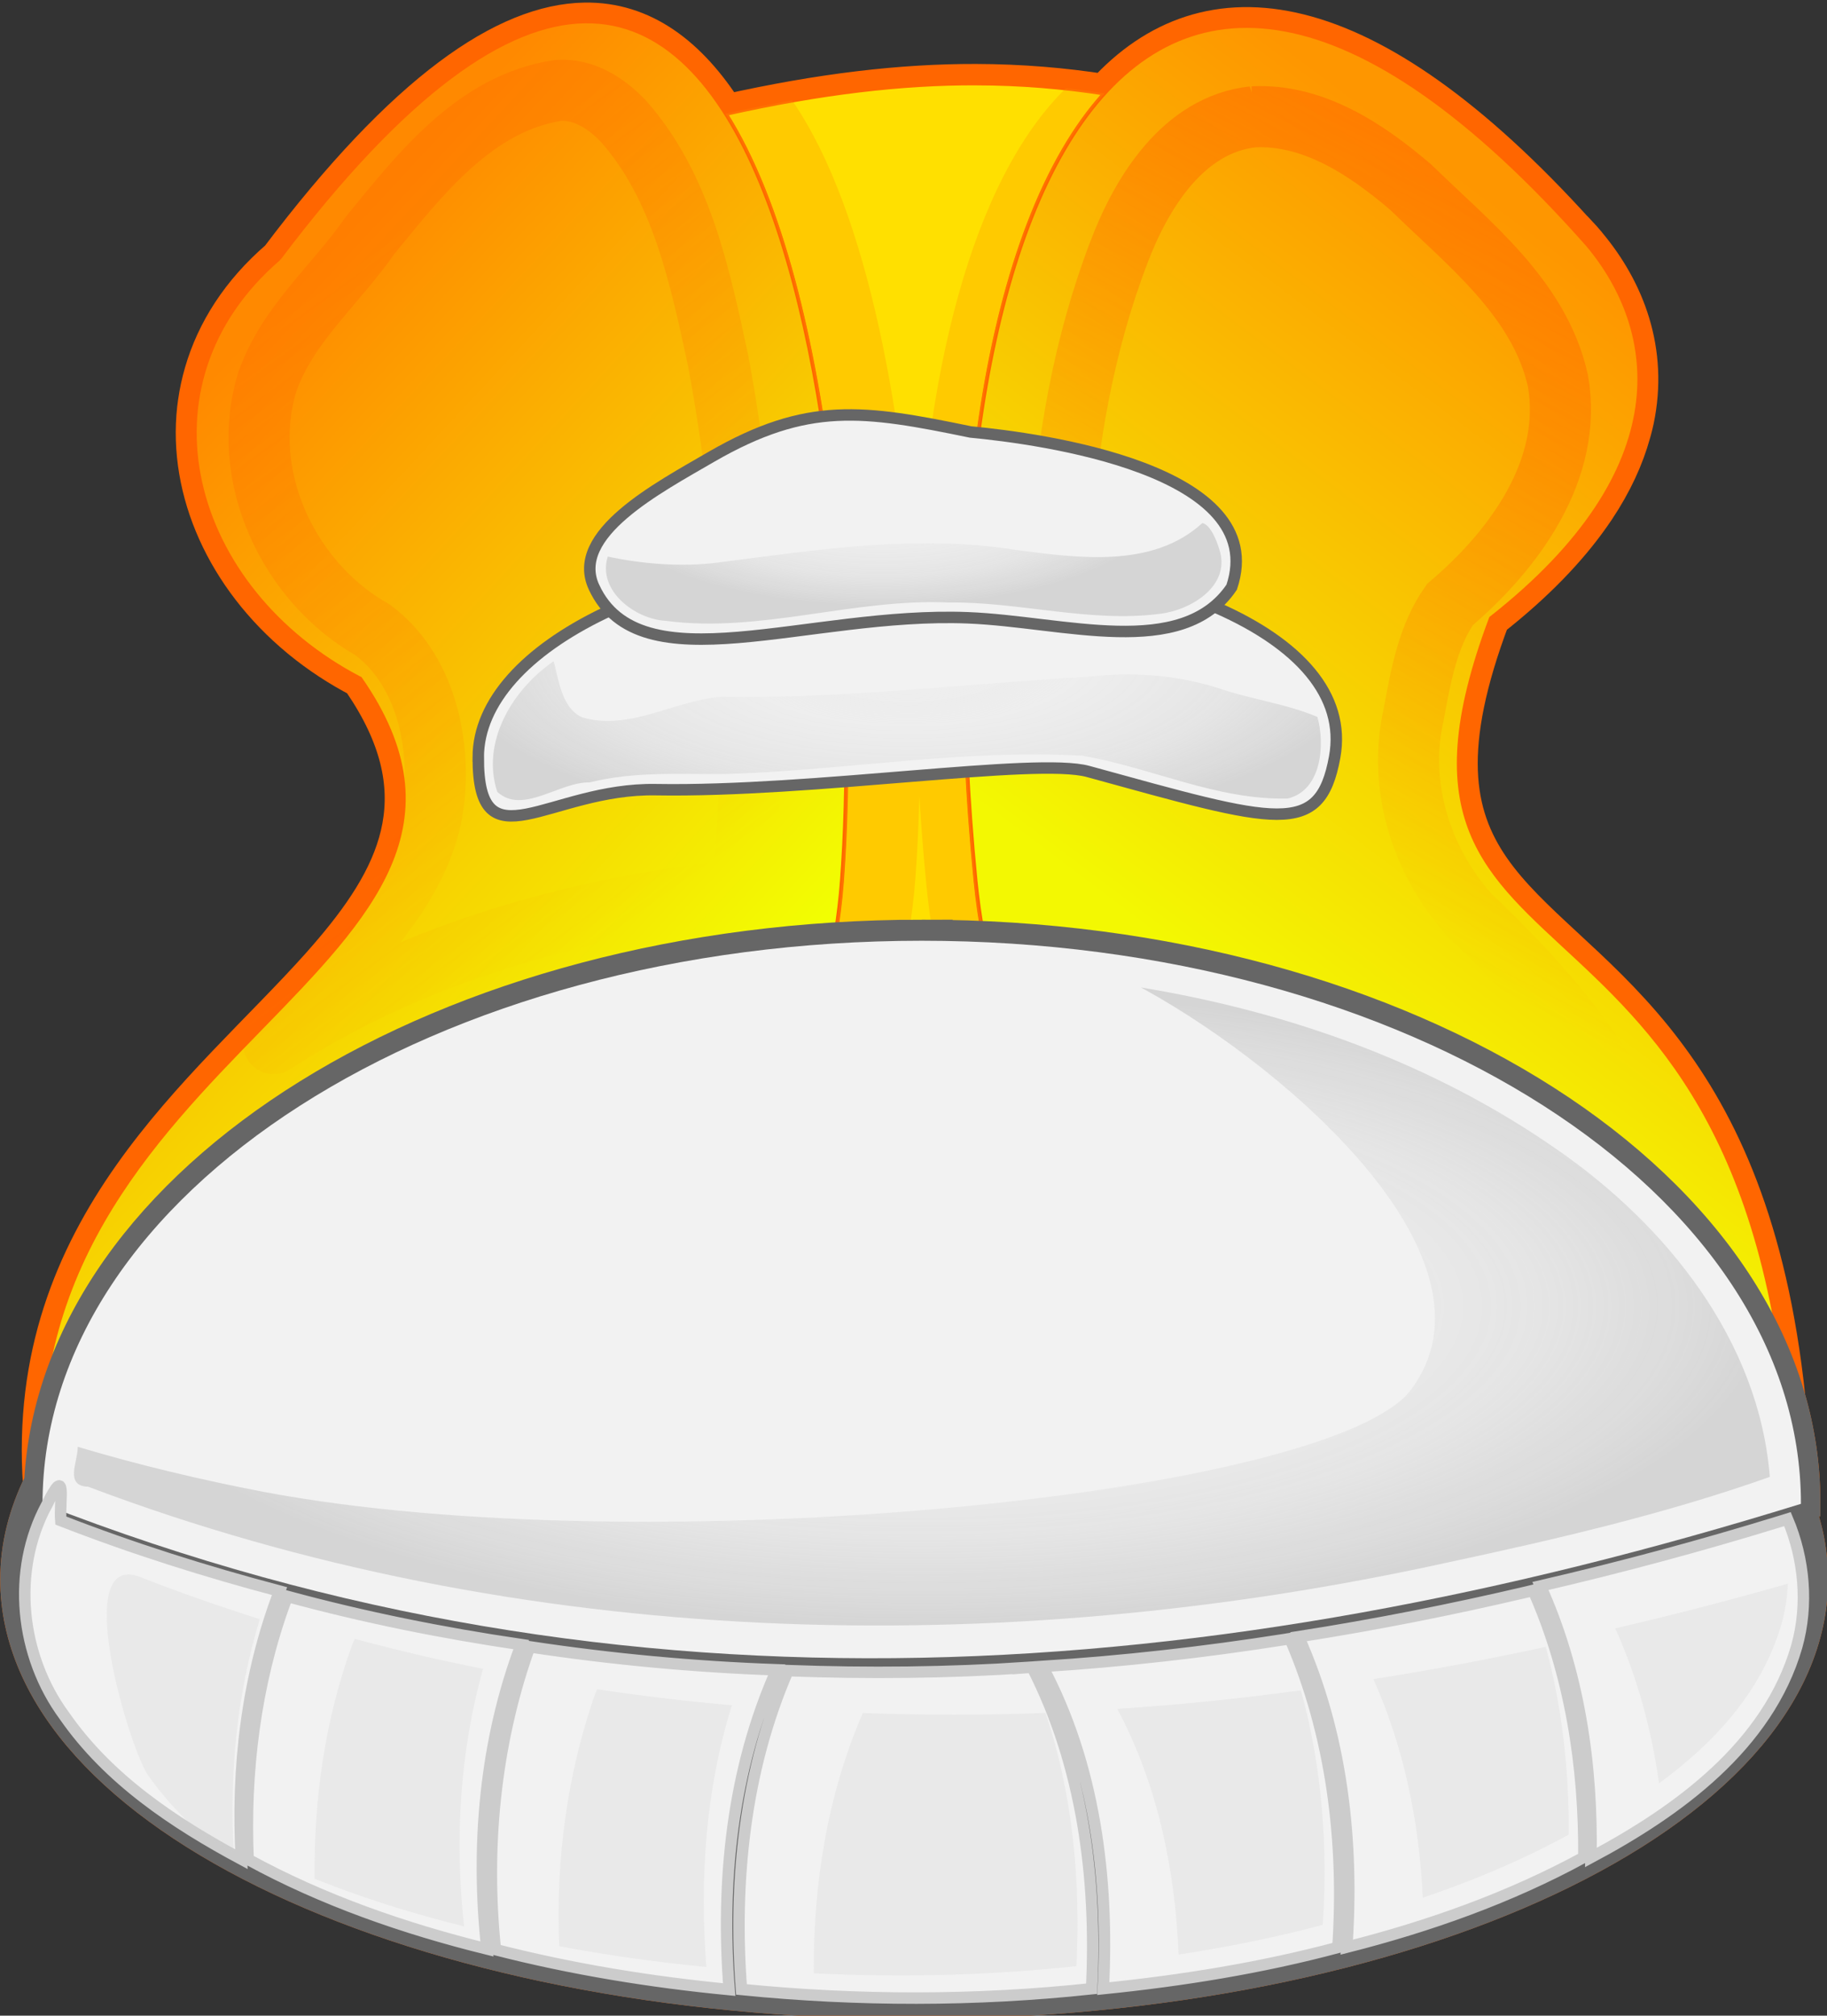
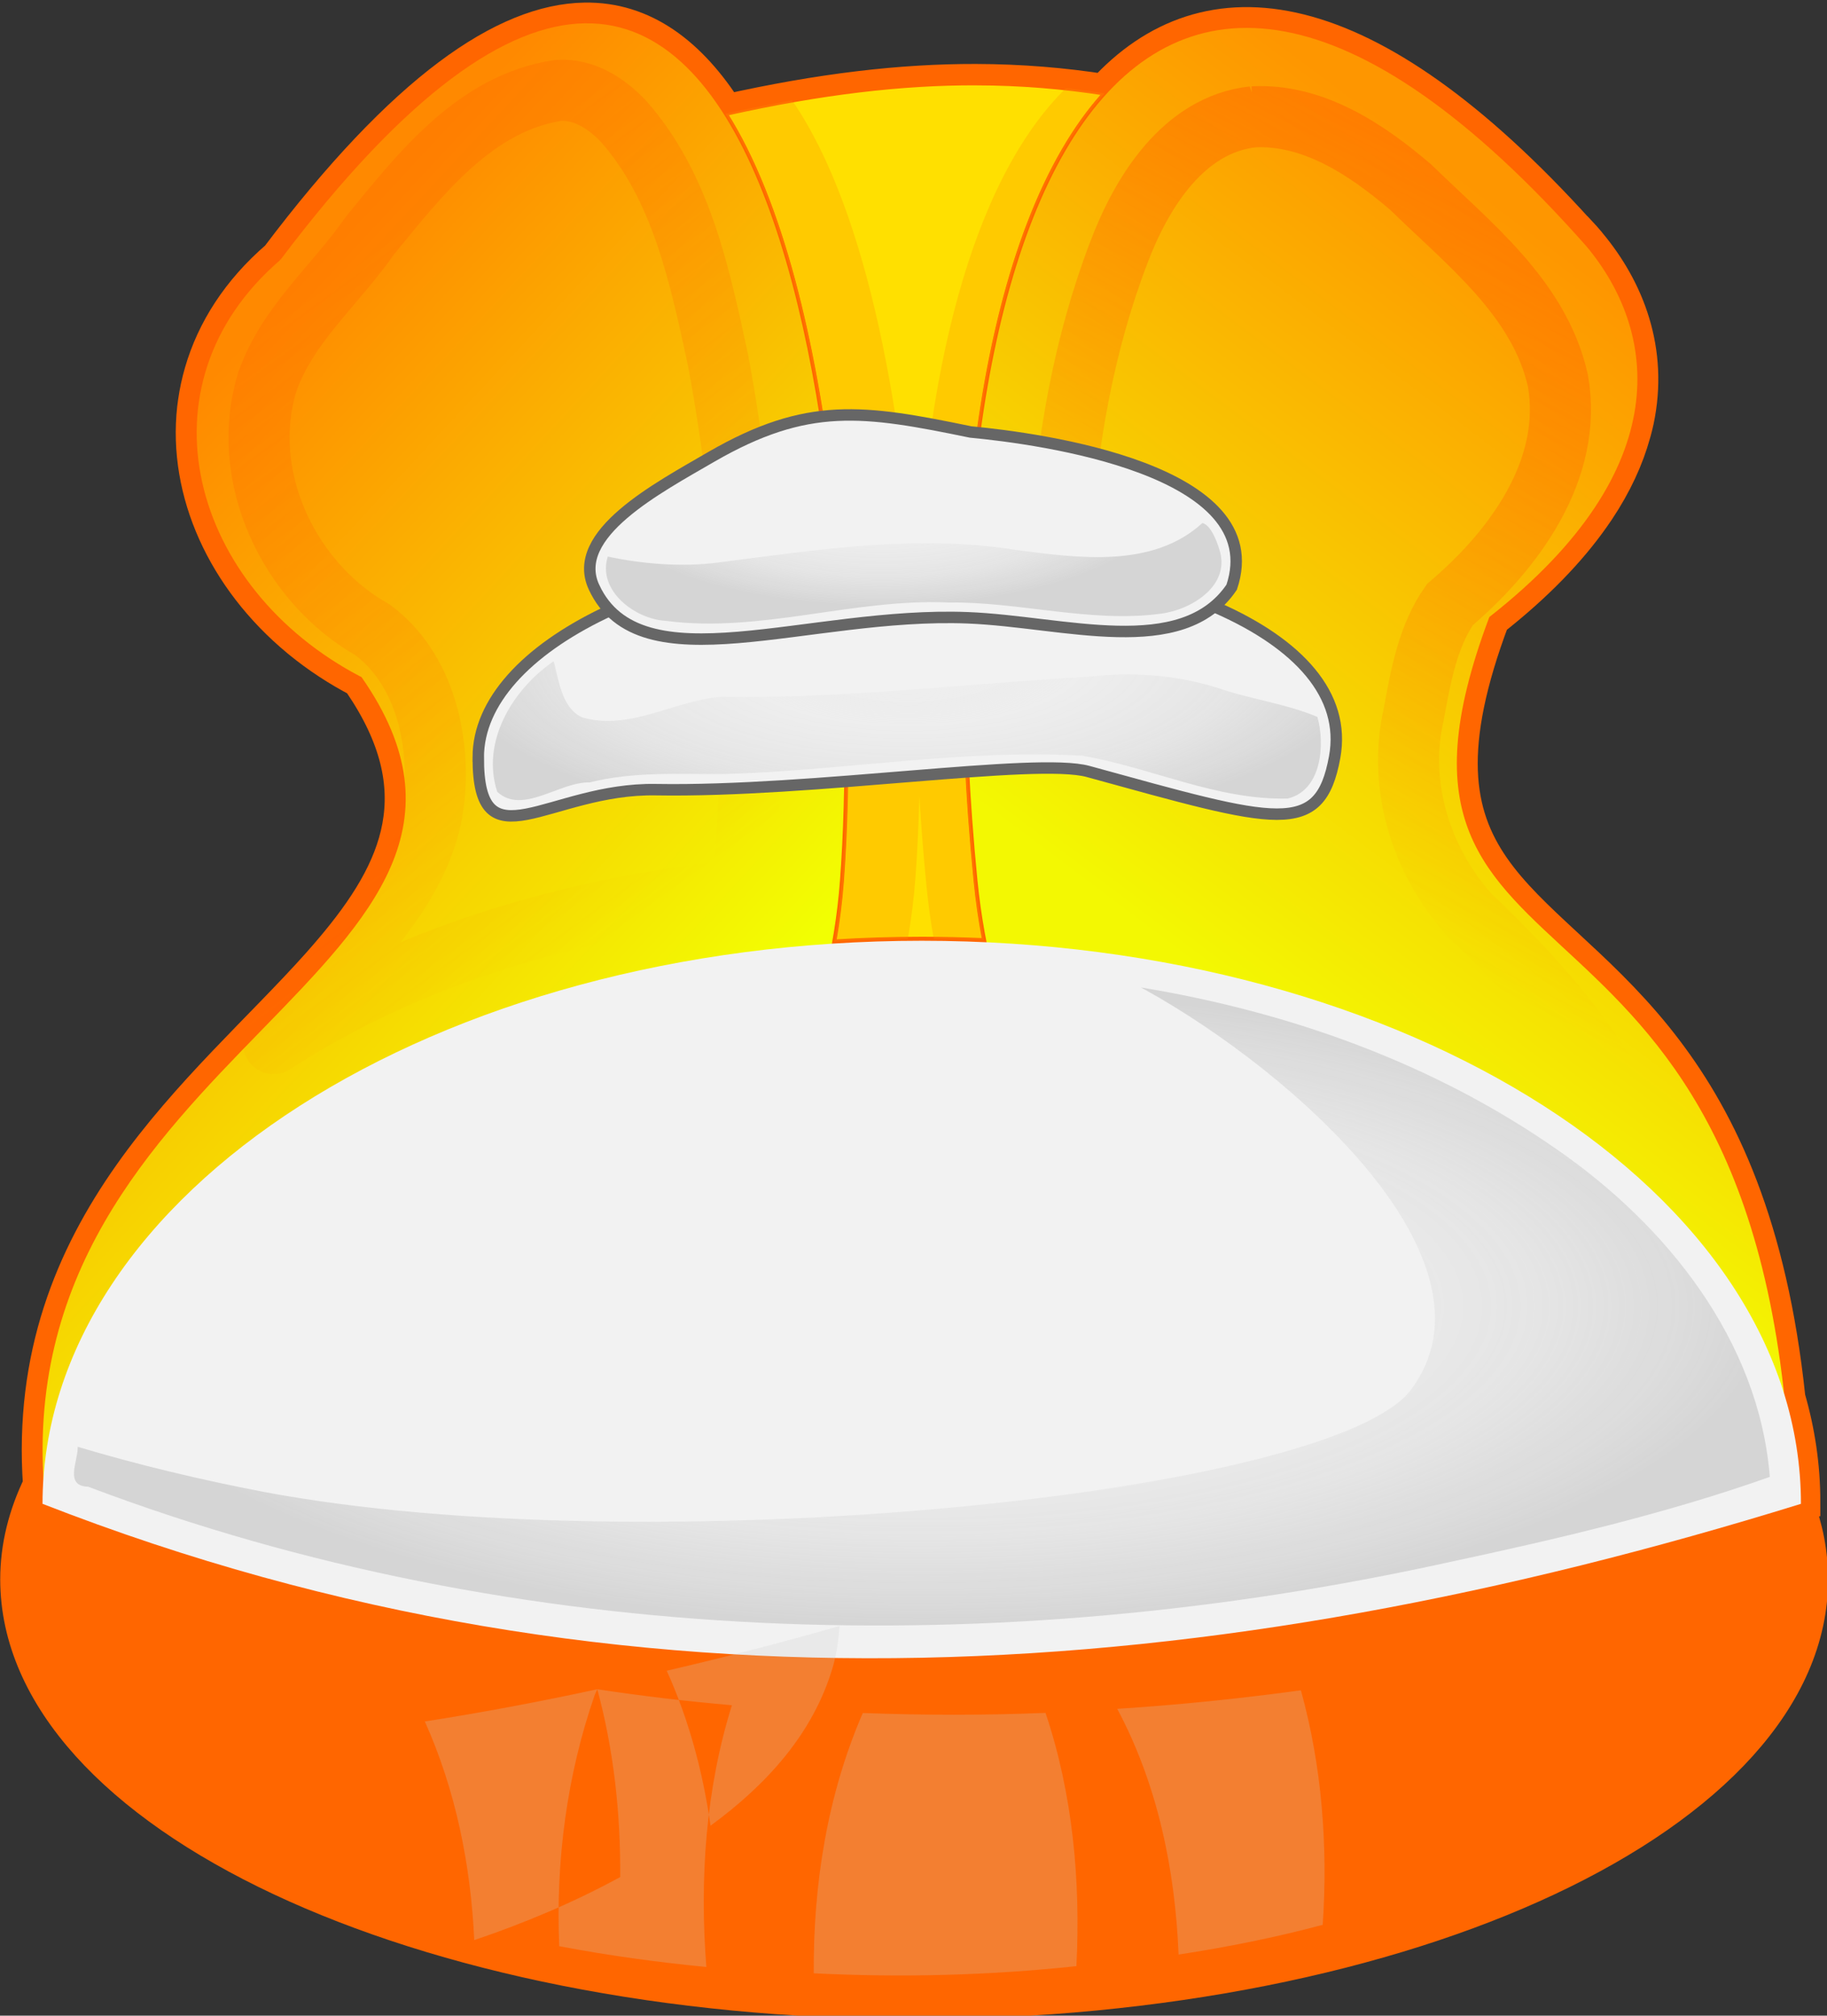
<svg xmlns="http://www.w3.org/2000/svg" xmlns:ns1="http://www.inkscape.org/namespaces/inkscape" id="svg5095" viewBox="0 0 309.06 340.77" version="1.1" ns1:version="0.91 r13725">
  <rect x="0" y="0" width="309.06" height="340.77" fill="#333333" stroke="none" />
  <defs id="defs5097">
    <linearGradient id="linearGradient4808" y2="1642.7" gradientUnits="userSpaceOnUse" x2="339.07" y1="1495.5" x1="181.11">
      <stop id="stop4240" style="stop-color:#ff8900" offset="0" />
      <stop id="stop4242" style="stop-color:#f2ff02" offset="1" />
    </linearGradient>
    <linearGradient id="linearGradient4810" y2="1625.5" gradientUnits="userSpaceOnUse" x2="325.81" gradientTransform="translate(-4.286 -5.714)" y1="1477" x1="218.25">
      <stop id="stop4256" style="stop-color:#ff6600" offset="0" />
      <stop id="stop4258" style="stop-color:#ff6600;stop-opacity:0" offset="1" />
    </linearGradient>
    <linearGradient id="linearGradient4812" y2="1644.1" gradientUnits="userSpaceOnUse" x2="409.68" y1="1478.4" x1="533.97">
      <stop id="stop4280" style="stop-color:#fe9600" offset="0" />
      <stop id="stop4282" style="stop-color:#f3f802" offset="1" />
    </linearGradient>
    <linearGradient id="linearGradient4814" y2="1621.3" gradientUnits="userSpaceOnUse" x2="422.54" y1="1428.9" x1="521.11">
      <stop id="stop4272" style="stop-color:#ff6600" offset="0" />
      <stop id="stop4274" style="stop-color:#ff6600;stop-opacity:0" offset="1" />
    </linearGradient>
    <radialGradient id="radialGradient4816" gradientUnits="userSpaceOnUse" cy="1419.5" cx="350.92" gradientTransform="matrix(.544 0 0 .204 163.7 1289.3)" r="222.04">
      <stop id="stop4335-7-4" style="stop-color:#f2f2f2" offset="0" />
      <stop id="stop4351-1-3" style="stop-color:#cecece;stop-opacity:.397" offset=".372" />
      <stop id="stop4353-1-8" style="stop-color:#b4b4b4;stop-opacity:.56" offset=".675" />
      <stop id="stop4337-7-3" style="stop-color:#999999" offset="1" />
    </radialGradient>
    <radialGradient id="radialGradient4818" gradientUnits="userSpaceOnUse" cy="1081.7" cx="331.91" gradientTransform="matrix(.337 0 0 .127 236.07 1399.4)" r="222.04">
      <stop id="stop4335-7" style="stop-color:#f2f2f2" offset="0" />
      <stop id="stop4351-1" style="stop-color:#cecece;stop-opacity:.397" offset=".372" />
      <stop id="stop4353-1" style="stop-color:#b4b4b4;stop-opacity:.56" offset=".675" />
      <stop id="stop4337-7" style="stop-color:#999999" offset="1" />
    </radialGradient>
    <radialGradient id="radialGradient4820" gradientUnits="userSpaceOnUse" cy="1748.4" cx="358.4" gradientTransform="matrix(1 0 0 .376 0 1090.9)" r="222.04">
      <stop id="stop4335" style="stop-color:#f2f2f2" offset="0" />
      <stop id="stop4351" style="stop-color:#cecece;stop-opacity:.397" offset=".372" />
      <stop id="stop4353" style="stop-color:#b4b4b4;stop-opacity:.56" offset=".675" />
      <stop id="stop4337" style="stop-color:#999999" offset="1" />
    </radialGradient>
  </defs>
  <g id="layer1" transform="translate(-.543 -217.06)">
    <g id="g4669" transform="matrix(.646 0 0 .646 -75.033 -691.49)">
      <g id="g4642">
        <path id="path3257" style="fill-rule:evenodd;stroke:#ff6600;stroke-width:10;fill:#ff6600" d="m270.11 1412.1c-20.589 0.335-46.836 18.024-80.031 62.031-10.24 8.797-16.692 19.052-19.812 29.781-0.752 2.586-1.317 5.183-1.688 7.812-0.077 0.55-0.158 1.105-0.219 1.656-2.407 21.657 7.765 44.15 27 60.094 0.177 0.147 0.352 0.291 0.531 0.438 4.643 3.787 9.807 7.198 15.438 10.125 0.204 0.292 0.391 0.587 0.594 0.875 19.309 28.403 10.277 49.166-7.75 70.406-1.149 1.353-2.315 2.703-3.531 4.063-29.463 32.92-77.37 68.226-72.625 135.72-3.873 7.936-5.969 16.168-5.969 24.656 0 60.796 104.93 110.09 234.34 110.09 129.42 0 234.31-49.297 234.31-110.09 0-6.737-1.284-13.317-3.75-19.719 0.572-0.176 1.147-0.354 1.719-0.531 0-9.265-1.351-18.333-3.906-27.125-4.728-44.889-17.661-71.923-32.094-90.875-0.862-1.132-1.722-2.236-2.594-3.313-31.414-38.81-67.936-42.926-42.688-110 11.628-9.127 20.204-18.109 26.313-26.812 0.407-0.58 0.802-1.142 1.188-1.719 4.578-6.859 7.606-13.524 9.375-19.938 0.061-0.221 0.13-0.436 0.188-0.656 0.236-0.899 0.469-1.799 0.656-2.687 3.815-18.104-2.43-33.98-12.406-45.875-0.005-0.01 0.005-0.025 0-0.031-0.89-1.061-1.804-2.098-2.75-3.094-0.032-0.01-0.062-0.021-0.094-0.031-55.556-61.354-96.849-65.906-123.59-36.531-10.879-1.693-21.961-2.627-33.75-2.656-19.279-0.047-40.423 2.371-65.562 8-9.549-15.089-21.646-24.31-36.844-24.062z" />
        <g id="g4623">
          <path id="path3435" style="fill-rule:evenodd;stroke:#ff6600;stroke-width:1.116px;fill:#ffe000" d="m372.52 1428.2c-19.279-0.047-40.423 2.371-65.562 8 29.265 46.232 34.462 147.6 30.469 200.75-0.403 5.36-1.074 10.666-2 15.906 7.559-0.479 15.213-0.719 22.969-0.719 5.496 0 10.944 0.133 16.344 0.375-0.988-5.128-1.732-10.321-2.25-15.562-8.96-90.607 2.421-171.64 33.781-206.09-10.879-1.693-21.961-2.627-33.75-2.656z" />
          <g id="g4550">
            <g id="g4538">
              <path id="path3025" style="fill-rule:evenodd;stroke:#ff6600;stroke-width:.943px;fill:url(#linearGradient4808)" d="m190.08 1474.1c-38.552 33.119-23.459 86.669 21.271 109.91 52.584 75.503-94.331 97.022-83.057 214.57l64.435 0.281c85.007-26.687 139.23-89.302 144.69-161.99 7.062-93.998-14.554-338.8-147.34-162.77z" />
              <path id="path4228" style="opacity:.315;stroke-linejoin:round;stroke:url(#linearGradient4810);stroke-linecap:round;stroke-width:16;fill:none" d="m263.09 1430.1c-21.781 3.272-36.225 22.101-49.291 38.047-8.867 12.808-21.635 23.261-26.803 38.234-7.651 24.693 5.7 52.59 27.594 64.906 13.334 9.93 17.672 28.227 16.062 44.062-1.897 18.866-15.33 33.255-26.789 47.19-4.882 5.661-10.81 11.884-15.242 16.998 36.599-23.827 79.781-35.792 122.94-40.313 3.999-46.216 1.957-93.024-6.552-138.59-4.731-21.852-9.558-45.328-24.761-62.477-4.515-4.739-10.357-8.54-17.156-8.063z" />
            </g>
            <g id="g4530">
              <path id="path3029" style="fill-rule:evenodd;stroke:#ff6600;stroke-width:.943px;fill:url(#linearGradient4812)" d="m532.71 1470.5c-122.73-138.64-176.96-2.811-160.23 166.39 7.312 73.948 61.887 137.64 149.44 163.46l64.63 0.281c-4.375-177.91-119.12-126.3-79.161-232.44 49.574-38.91 44.081-75.325 25.322-97.692z" />
              <path id="path4217" style="opacity:.601;stroke:url(#linearGradient4814);stroke-width:16;fill:none" d="m445.12 1437c-18.244 1.984-29.239 19.859-35.146 35.494-18.609 48.671-17.43 102.07-14.58 153.41 0.537 6.369 1.203 12.684 2.132 18.973 52.692 3.682 105.75 20.682 146.34 55.25-9.489-21.273-25.543-38.432-42.094-54.281-12.619-14.019-18.859-33.806-14.6-52.395 1.818-9.904 3.67-20.559 9.514-28.821 16.844-14.304 32.31-35.362 28.274-58.534-4.825-21.648-23.393-35.867-38.562-50.688-11.475-9.813-25.513-19.225-41.281-18.406z" />
            </g>
            <path id="path4288" style="fill-rule:evenodd;fill:#ff8d00;fill-opacity:.269" d="m365 1367.6c-24.47 23.962-37.601 74.951-39.25 137.16-2.882-49.659-12.213-104.61-32.438-133.97-5.617 0.993-11.418 2.145-17.469 3.5 29.265 46.232 34.462 147.6 30.469 200.75-0.403 5.36-1.074 10.666-2 15.906 6.36-0.403 12.783-0.624 19.281-0.687 0.929-5.25 1.597-10.567 2-15.938 0.486-6.474 0.844-13.688 1.031-21.406 0.473 7.76 1.091 15.6 1.875 23.531 0.459 4.642 1.078 9.258 1.906 13.813 4.436 0.04 8.846 0.147 13.219 0.344-0.988-5.128-1.732-10.321-2.25-15.562-8.96-90.607 2.421-171.64 33.781-206.09-3.359-0.523-6.744-0.97-10.156-1.344z" transform="translate(31.109 61.912)" />
          </g>
        </g>
      </g>
      <g id="g4585">
        <g id="g4577">
          <g id="g4569">
            <path id="path3207" style="fill-rule:evenodd;stroke:#666666;stroke-width:3;fill:#f2f2f2" d="m216.17 1487.1c0.104-28.951 50.201-53.538 112.13-53.538 61.926 0 118.08 20.976 112.13 53.538-3.877 21.208-15.071 17.354-64.569 3.751-13.63-3.746-72.132 5.473-113.21 4.766-27.988-0.482-46.582 20.434-46.477-8.517z" transform="translate(26.058 117.47)" />
            <path id="path4417" style="opacity:.323;fill-rule:evenodd;color:#000000;fill:url(#radialGradient4816)" d="m261.94 1579.5c-10.684 7.293-19.04 21.021-14.736 34.161 6.664 6.082 16.214-2.641 24.207-2.477 11.552-2.904 23.451-2.111 35.216-2.188 31.286-0.848 62.448-6.612 93.774-4.792 18.059 3.085 35.168 11.664 53.79 11.203 8.911-2.14 9.809-14.12 7.78-21.353-8.239-3.501-17.822-4.671-26.458-7.709-10.8-3.307-22.158-4.157-33.347-2.815-32.1 1.765-64.116 5.808-96.31 5.24-12.199 0.934-23.98 9.016-36.337 5.418-5.834-2.473-6.411-11.443-7.579-14.687z" />
          </g>
          <g id="g4573">
            <path id="path3205" style="fill-rule:evenodd;stroke:#666666;stroke-width:3;fill:#f2f2f2" d="m272.54 1560.1c-6.449-13.897 16.748-25.982 30.769-34.144 25.139-14.501 39.727-12.279 67.843-6.479 18.133 1.706 78.754 9.796 68.365 40.624-13 19.194-43.912 8.997-69.084 8.004-41.951-1.656-85.813 18.025-97.892-8.004z" />
            <path id="path4360" style="opacity:.323;fill-rule:evenodd;color:#000000;fill:url(#radialGradient4818)" d="m431.84 1543.3c-13.002 11.939-32.593 9.153-48.688 7.063-26.122-4.215-52.344-0.01-78.156 3.281-9.526 1.251-20.121 0.326-28.844-1.562-2.84 8.883 7.151 16.432 15.266 16.832 24.757 3.251 49.098-5.928 73.953-4.816 18.515-0.218 37.104 5.384 55.469 2.953 8.122-0.977 18.591-7.402 15.438-16.875-0.709-2.365-2.335-6.415-4.438-6.875z" />
          </g>
        </g>
        <g id="g4520">
-           <path id="path3074" style="fill-rule:evenodd;stroke:#666666;stroke-width:10;fill:#666666" d="m327.28 1590.2c-124.54 0-225.95 63.3-230.09 142.38-4.069 8.126-6.25 16.572-6.25 25.281 0 60.796 104.93 110.09 234.34 110.09 129.42 0 234.31-49.297 234.31-110.09 0-6.736-1.284-13.317-3.75-19.719 0.572-0.176 1.147-0.354 1.719-0.531 0-81.403-103.11-147.41-230.28-147.41z" transform="translate(31.109 61.912)" />
          <g id="g4512">
            <g id="g4508">
              <path id="path3037" style="fill-rule:evenodd;fill:#f2f2f2" d="m555.58 1703.3c0 68.621-99.497 124.25-222.23 124.25-122.74 0-222.23-55.628-222.23-124.25v-0c148.16-50.508 296.31-40.067 444.47 0z" transform="matrix(1.036 0 0 -1.186 13.008 3820.1)" />
              <path id="path4309" style="opacity:.323;fill-rule:evenodd;fill:url(#radialGradient4820)" d="m416.94 1665.5c38.703 21.46 94.535 70.862 69.625 104.5-20.614 27.837-200.21 45.786-300.53 26.86-16.4-3.145-32.673-7.014-48.693-11.797 0.089 3.777-3.568 10.28 2.719 10.437 112.99 42.729 238.6 45.639 355.98 19.846 28.383-6.07 57.322-12.791 84.395-22.409-2.813-35.683-27.133-65.915-55.656-85.625-32.404-22.624-70.24-36.091-109.06-42.469l0.88 0.474 0.338 0.182z" />
            </g>
            <g id="g4504">
-               <path id="path3181" style="fill-rule:evenodd;stroke:#cccccc;stroke-width:3;fill:#f2f2f2" d="m129.22 1800.3c-9.332 17.3-6.959 39.436 4.625 55.156 11.529 16.636 28.742 28.082 46.344 37.531-1.352-23.726 1.495-47.946 10-70.156-19.398-5.129-38.554-11.174-57.281-18.469-0.418-5.19 1.745-15.123-3.688-4.062zm454.03 4.25c-20.724 6.386-41.702 12.027-62.875 16.937 10.054 22.205 13.668 46.79 13.219 71.063 22.844-12.183 46.309-29.161 53.875-55.156 3.102-10.955 2.012-22.965-2.406-33.406l-0.955 0.296-0.857 0.266zm-66.438 18.5c-19.734 4.632-39.7 8.587-59.781 11.719 11.35 25.296 14.55 53.643 12.625 81.25 21.532-5.46 42.611-12.915 62.094-23.531 0.176-23.837-3.559-47.971-13.281-69.844l-0.971 0.238-0.685 0.168zm-325.19 2.75c-7.791 21.384-10.659 44.523-9.656 67.25 19.586 10.702 40.868 18.078 62.531 23.437-2.972-26.786-0.523-54.492 8.969-79.656-20.643-3.031-41.039-7.138-61.156-12.594l-0.403 0.915-0.285 0.647zm261.62 9.719c-20.983 3.299-42.055 5.687-63.281 7.031 13.66 25.579 17.456 55.52 15.938 84.312 20.696-2.102 41.324-5.406 61.438-10.781 1.854-27.388-1.566-55.547-12.562-80.812l-0.987 0.161-0.544 0.089zm-198.06 3.281c-8.657 24.822-11.21 51.716-8.469 77.844 20.072 5.14 40.604 8.476 61.219 10.469-2.21-28.369 0.771-57.541 12.438-83.687-21.636-0.767-43.195-2.771-64.562-6l-0.414 0.91-0.211 0.465zm130.78 4.031c-20.841 1.393-41.754 1.588-62.625 0.812-11.327 26.088-14.342 55.224-12.188 83.438 30.462 3.033 61.243 3.074 91.688-0.188 1.46-28.656-2.399-58.502-15.594-84.156l-0.997 0.073-0.284 0.021z" />
-               <path id="path4472" style="opacity:.242;fill-rule:evenodd;fill:#cccccc" d="m390.77 1854.7c-15.942 0.642-31.899 0.624-47.844 0.031-9.287 21.388-12.999 44.827-12.844 68.125 22.925 1.136 45.958 0.57 68.781-1.875 1.132-22.213-0.962-45.144-8.094-66.281zm66.875-5.906c-15.961 2.164-31.984 3.823-48.094 4.844 10.515 19.69 15.162 41.967 16.062 64.312 12.705-1.944 25.332-4.463 37.75-7.781 1.39-20.541-0.205-41.512-5.719-61.375zm-184.25-0.281-0.406 0.906-0.219 0.469c-7.34 21.047-10.287 43.579-9.344 65.875 12.747 2.413 25.627 4.19 38.531 5.438-1.79-22.984-0.195-46.498 6.688-68.5-11.794-1.031-23.551-2.419-35.25-4.188zm248.38-11.094c-14.955 3.233-30.02 6.077-45.156 8.437 8.071 17.988 12.021 37.509 12.938 57.219 13.177-4.456 26.013-9.849 38.219-16.5 0.122-16.529-1.669-33.194-6-49.156zm-311.88-2.094-0.406 0.906-0.281 0.656c-7.104 19.497-10.097 40.446-9.812 61.219 12.692 5.104 25.843 9.183 39.125 12.469-2.497-22.506-1.15-45.655 4.969-67.406-11.282-2.237-22.477-4.829-33.594-7.844zm375.28-14.438c-14.961 4.278-30.036 8.166-45.219 11.688 5.839 12.896 9.508 26.589 11.469 40.562 14.55-10.638 26.946-24.077 32.062-41.656 0.978-3.454 1.516-7.013 1.688-10.594zm-429.75 49.656c3.959 5.712 8.603 10.788 13.688 15.406 2.996 1.772 6.047 3.489 9.094 5.125-1.166-20.468 0.792-41.31 6.812-60.906-10.286-3.251-20.464-6.797-30.531-10.719-19.01-8.513-4.698 41.311 0.938 51.094z" />
+               <path id="path4472" style="opacity:.242;fill-rule:evenodd;fill:#cccccc" d="m390.77 1854.7c-15.942 0.642-31.899 0.624-47.844 0.031-9.287 21.388-12.999 44.827-12.844 68.125 22.925 1.136 45.958 0.57 68.781-1.875 1.132-22.213-0.962-45.144-8.094-66.281zm66.875-5.906c-15.961 2.164-31.984 3.823-48.094 4.844 10.515 19.69 15.162 41.967 16.062 64.312 12.705-1.944 25.332-4.463 37.75-7.781 1.39-20.541-0.205-41.512-5.719-61.375zm-184.25-0.281-0.406 0.906-0.219 0.469c-7.34 21.047-10.287 43.579-9.344 65.875 12.747 2.413 25.627 4.19 38.531 5.438-1.79-22.984-0.195-46.498 6.688-68.5-11.794-1.031-23.551-2.419-35.25-4.188zc-14.955 3.233-30.02 6.077-45.156 8.437 8.071 17.988 12.021 37.509 12.938 57.219 13.177-4.456 26.013-9.849 38.219-16.5 0.122-16.529-1.669-33.194-6-49.156zm-311.88-2.094-0.406 0.906-0.281 0.656c-7.104 19.497-10.097 40.446-9.812 61.219 12.692 5.104 25.843 9.183 39.125 12.469-2.497-22.506-1.15-45.655 4.969-67.406-11.282-2.237-22.477-4.829-33.594-7.844zm375.28-14.438c-14.961 4.278-30.036 8.166-45.219 11.688 5.839 12.896 9.508 26.589 11.469 40.562 14.55-10.638 26.946-24.077 32.062-41.656 0.978-3.454 1.516-7.013 1.688-10.594zm-429.75 49.656c3.959 5.712 8.603 10.788 13.688 15.406 2.996 1.772 6.047 3.489 9.094 5.125-1.166-20.468 0.792-41.31 6.812-60.906-10.286-3.251-20.464-6.797-30.531-10.719-19.01-8.513-4.698 41.311 0.938 51.094z" />
            </g>
          </g>
        </g>
      </g>
    </g>
  </g>
</svg>